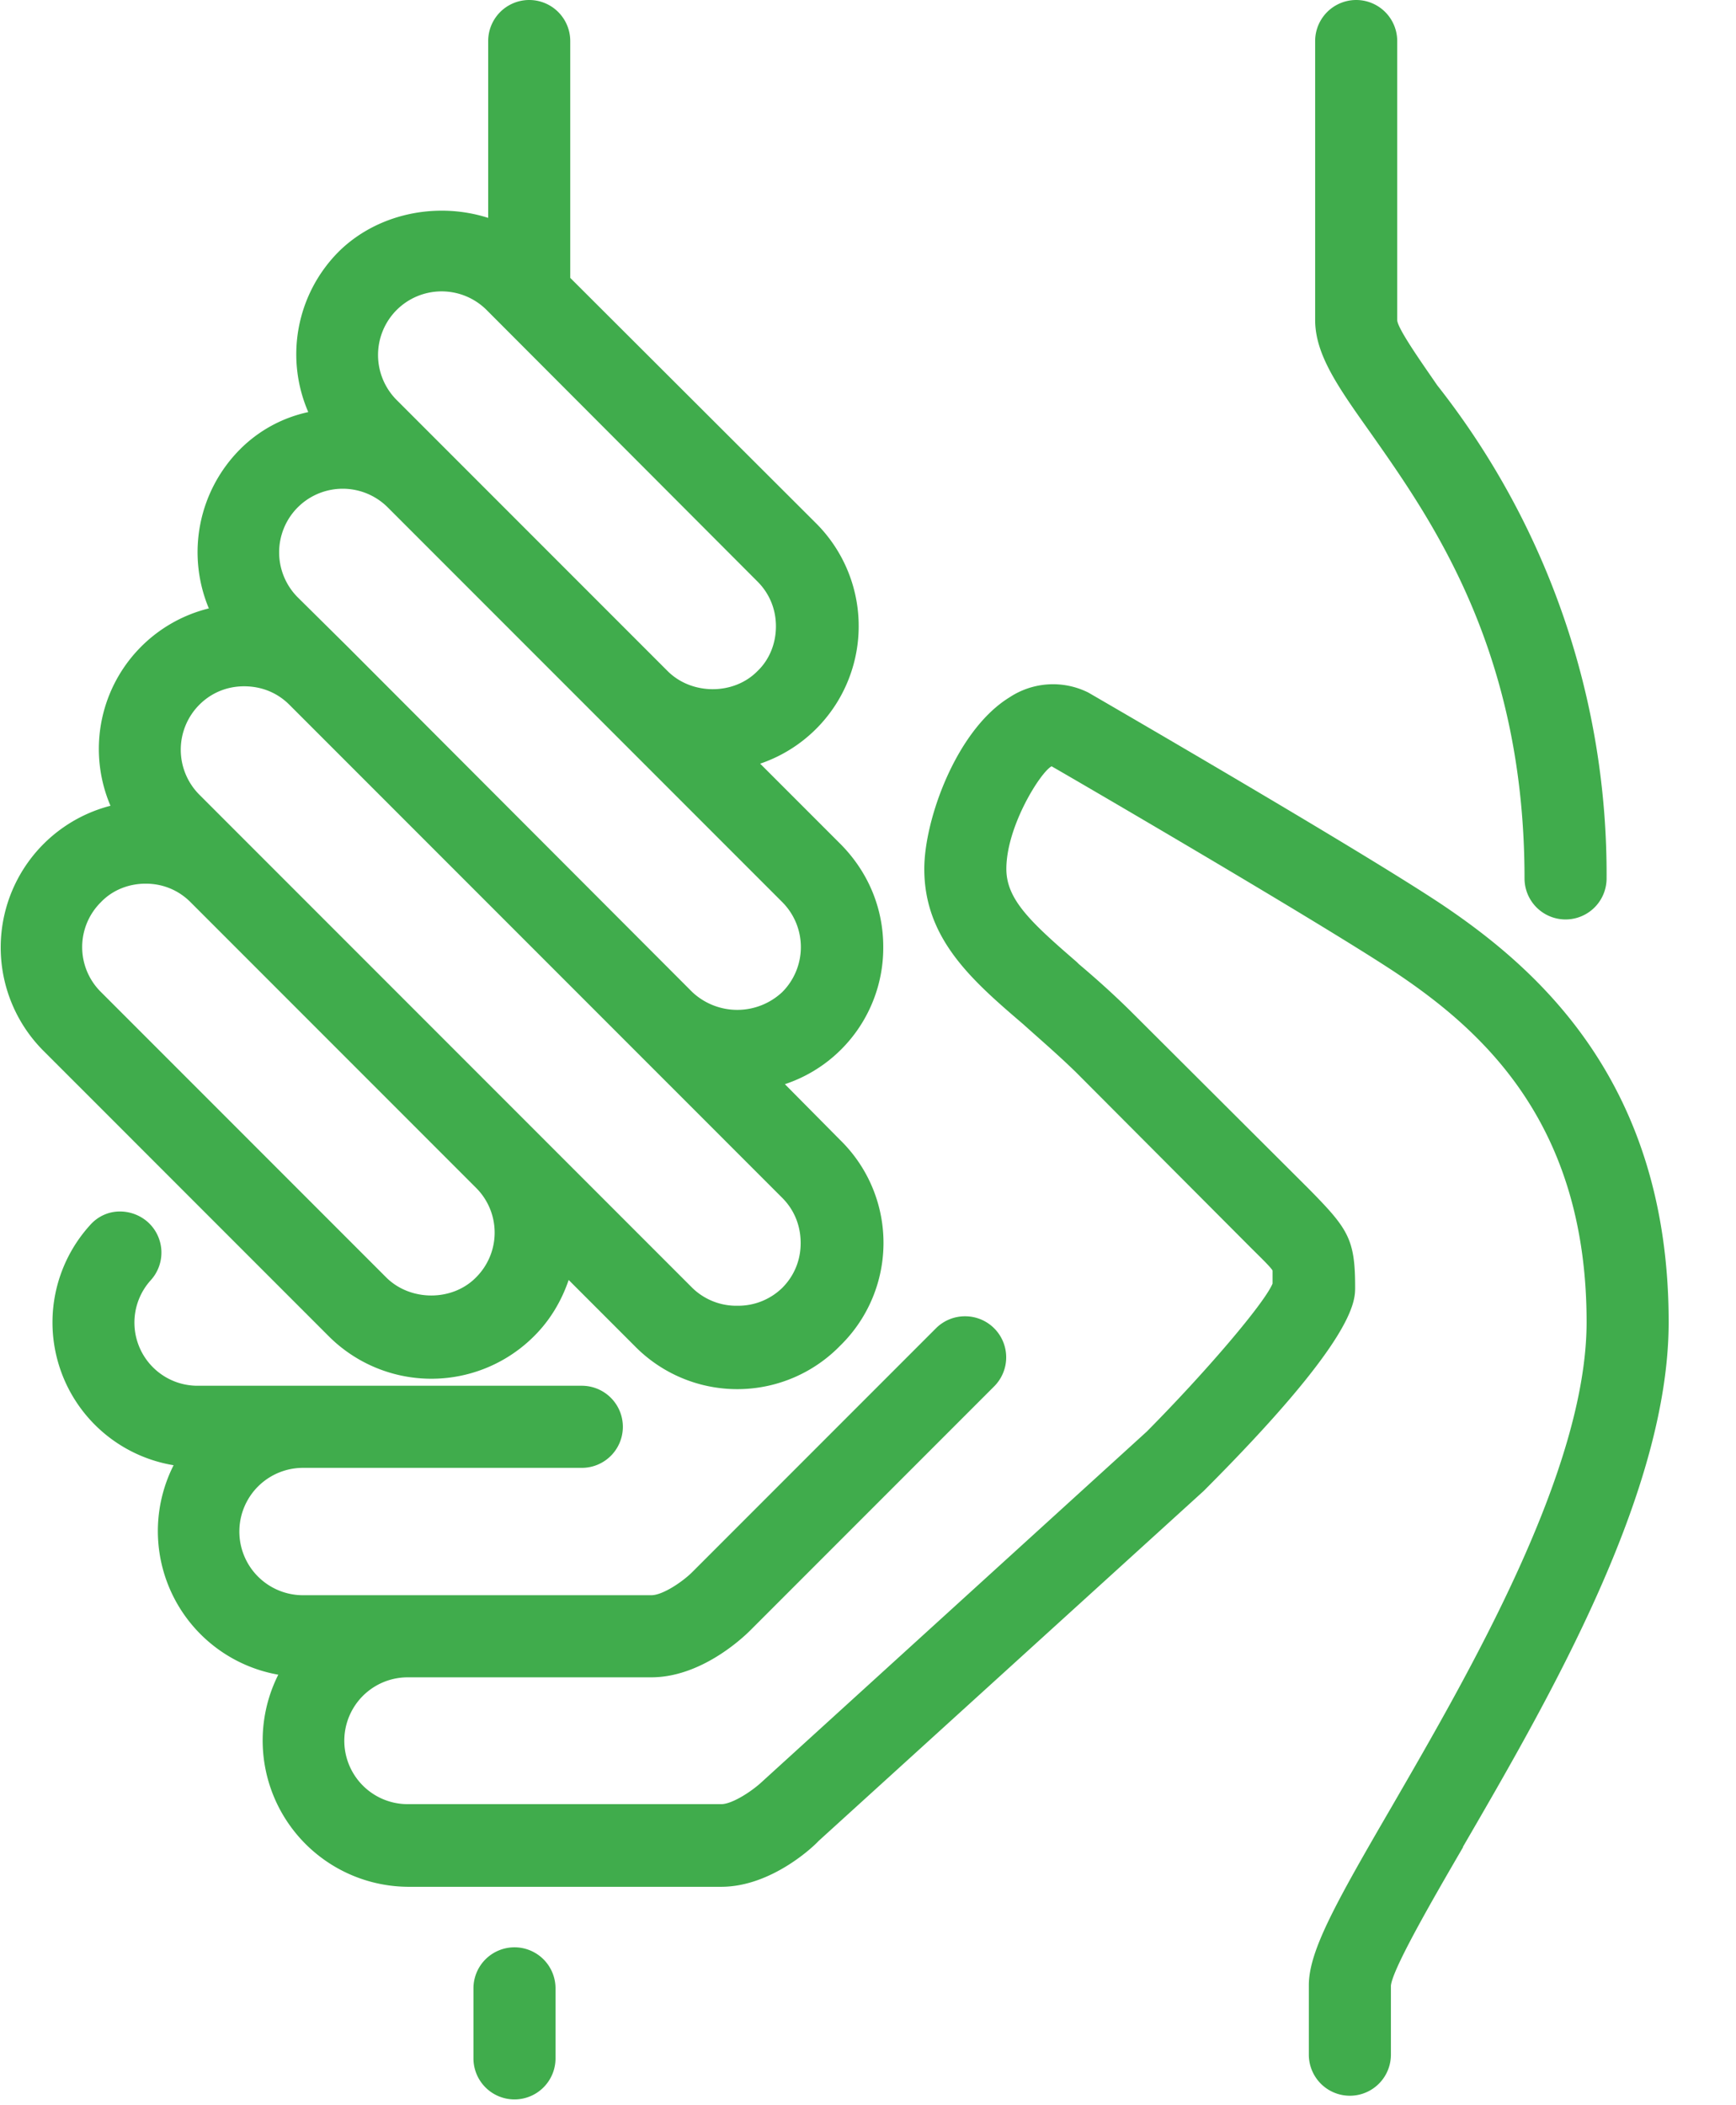
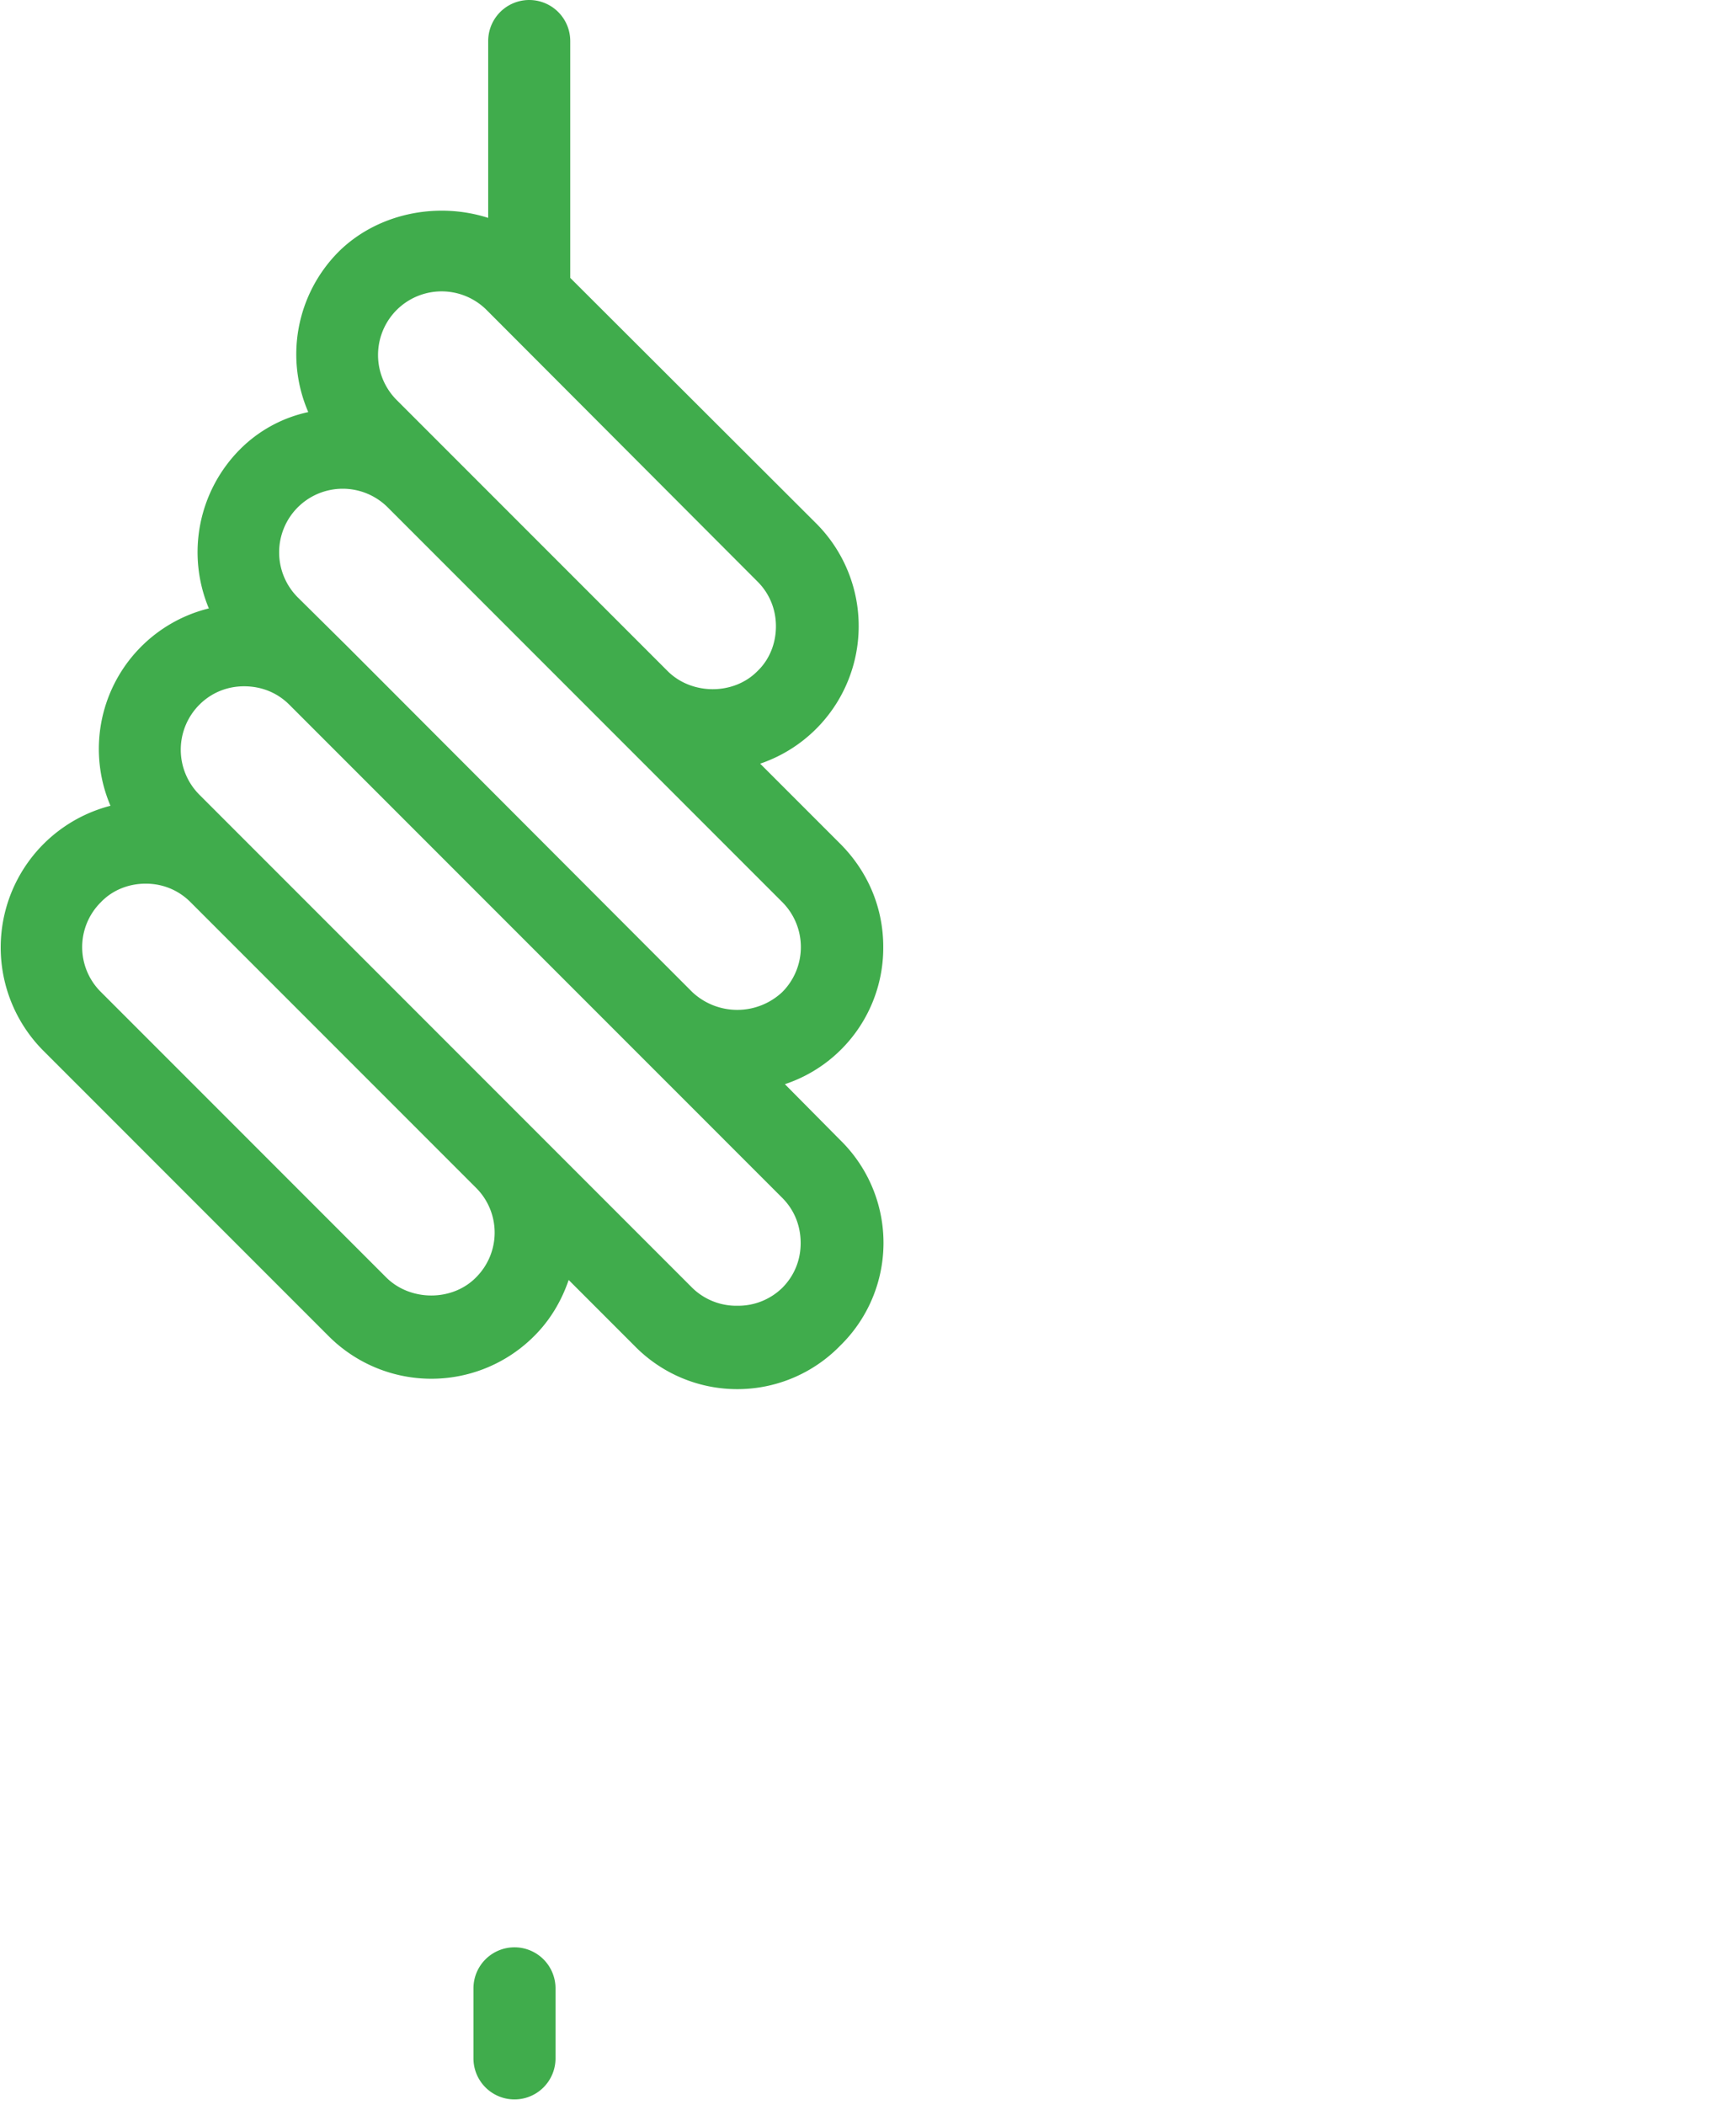
<svg xmlns="http://www.w3.org/2000/svg" xmlns:xlink="http://www.w3.org/1999/xlink" width="33" height="40" viewBox="0 0 33 40">
  <defs>
    <path id="a" d="M154.22 3688.62c0 .32-.12.62-.35.85a1.2 1.2 0 0 1-.85.34 1.2 1.2 0 0 1-.86-.34l-9.37-9.37a1.21 1.21 0 0 1 0-1.71c.23-.23.53-.35.85-.35.33 0 .63.12.86.35l9.37 9.37c.23.23.35.53.35.86zm-.35-4.77a1.25 1.25 0 0 1-1.71 0l-6.55-6.56-.95-.94a1.21 1.21 0 0 1 0-1.71 1.21 1.21 0 0 1 1.71 0l7.5 7.5a1.21 1.21 0 0 1 0 1.71zm-7.33-12.96a1.21 1.21 0 0 1 1.71 0l5.15 5.16c.23.23.35.53.35.85 0 .32-.12.63-.35.85-.45.46-1.25.46-1.71 0l-5.15-5.15a1.21 1.21 0 0 1 0-1.71zm1.51 18.38c-.45.46-1.25.46-1.71 0l-5.42-5.42a1.2 1.2 0 0 1 0-1.71c.22-.23.53-.35.85-.35.32 0 .62.12.85.35l5.43 5.43a1.2 1.2 0 0 1 0 1.7zm1.11 1.11c.29-.29.51-.65.65-1.06l1.25 1.25a2.73 2.73 0 0 0 3.91 0 2.73 2.73 0 0 0 0-3.91l-1.05-1.06a2.73 2.73 0 0 0 1.87-2.61c0-.74-.29-1.43-.82-1.96l-1.52-1.52a2.76 2.76 0 0 0 1.06-4.57l-4.67-4.66v-4.5a.78.78 0 0 0-1.56 0v3.36c-1-.32-2.13-.07-2.85.65-.79.8-1.02 2-.57 3.04a2.6 2.6 0 0 0-1.3.71 2.77 2.77 0 0 0-.59 3.02 2.75 2.75 0 0 0-1.87 3.75 2.78 2.78 0 0 0-1.29 4.64l5.43 5.43a2.76 2.76 0 0 0 3.92 0z" />
-     <path id="b" d="M167.98 3681.69a.78.78 0 0 0 1.56 0 15 15 0 0 0-3.22-9.37c-.26-.38-.76-1.08-.76-1.24v-5.3a.78.78 0 0 0-1.56 0v5.3c0 .66.44 1.28 1.05 2.14 1.16 1.65 2.93 4.14 2.93 8.47" />
    <path id="c" d="M148.78 3702a.78.78 0 0 0-.78.78v1.33a.78.78 0 0 0 1.56 0v-1.33a.78.78 0 0 0-.78-.78" />
-     <path id="d" d="M166.4 3682.18c-1.61-1.07-6.66-3.99-6.71-4.02a1.5 1.5 0 0 0-1.5.09c-1.01.62-1.62 2.32-1.62 3.26 0 1.33.91 2.12 1.88 2.95.3.27.65.57 1 .91l3.31 3.32.01.01c.16.16.38.37.42.44v.25c-.16.38-1.27 1.68-2.39 2.81l-7.31 6.65c-.19.18-.57.43-.78.43h-5.96a1.2 1.2 0 1 1 0-2.41h4.63c.94 0 1.73-.74 1.88-.89l4.64-4.64a.78.78 0 0 0-.55-1.33.78.78 0 0 0-.55.22l-4.64 4.64c-.18.18-.56.44-.78.44h-6.62a1.2 1.2 0 1 1 0-2.42h5.3a.78.78 0 0 0 0-1.56h-7.29a1.2 1.2 0 0 1-.9-2.01.78.78 0 0 0-.06-1.1.8.8 0 0 0-.57-.2c-.2.01-.39.1-.53.26a2.75 2.75 0 0 0 1.59 4.56 2.77 2.77 0 0 0 1.99 3.98 2.78 2.78 0 0 0 2.46 4.03h5.96c.96 0 1.77-.78 1.85-.87l7.32-6.65c2.88-2.88 2.88-3.6 2.88-3.87 0-.92-.13-1.11-.89-1.88l-3.32-3.31c-.36-.36-.72-.68-1.04-.95l-.04-.04c-.88-.76-1.34-1.19-1.34-1.77 0-.81.65-1.84.86-1.95.49.28 5.09 2.96 6.54 3.92 1.69 1.13 3.63 2.9 3.63 6.64 0 2.82-2.23 6.66-3.7 9.2-1.07 1.84-1.58 2.75-1.58 3.4v1.32a.78.78 0 0 0 1.56 0v-1.31c.03-.32.8-1.65 1.37-2.63v-.01c1.65-2.84 3.91-6.74 3.91-9.97 0-4.53-2.47-6.7-4.32-7.94" />
  </defs>
  <g transform="translate(-139 -3665)">
    <use fill="#40ac4c" xlink:href="#a" />
    <use fill="#40ac4c" xlink:href="#b" />
    <g>
      <use fill="#40ac4c" xlink:href="#c" />
    </g>
    <g>
      <use fill="#40ac4c" xlink:href="#d" />
    </g>
  </g>
</svg>